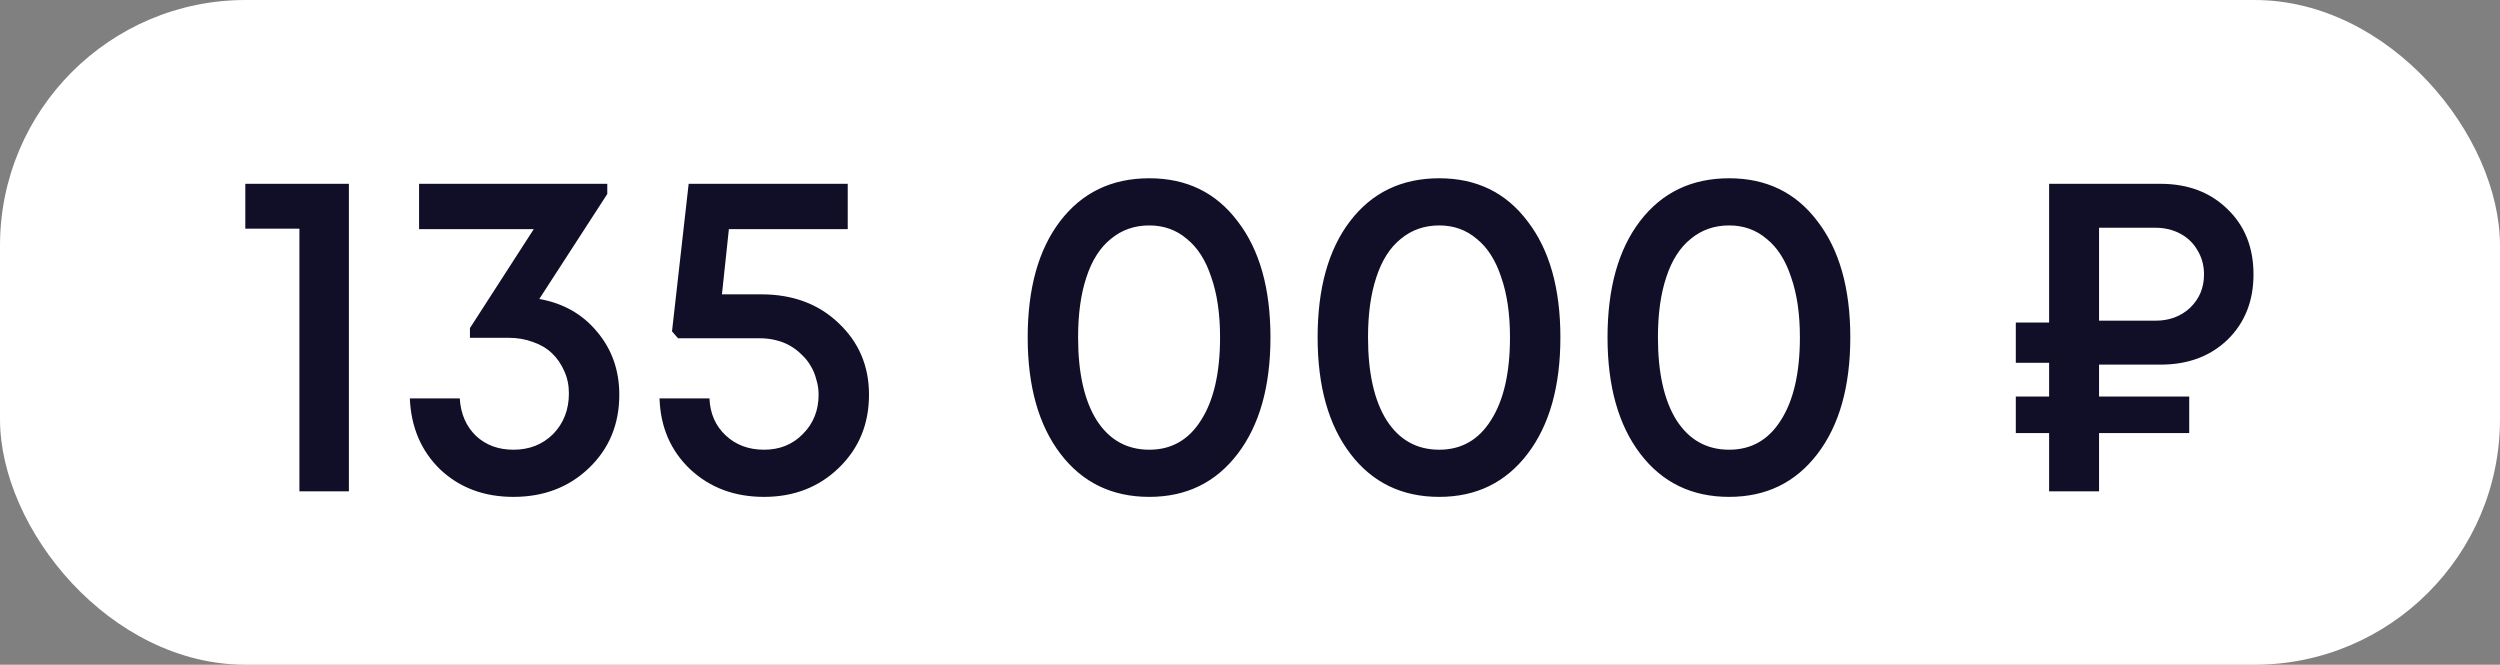
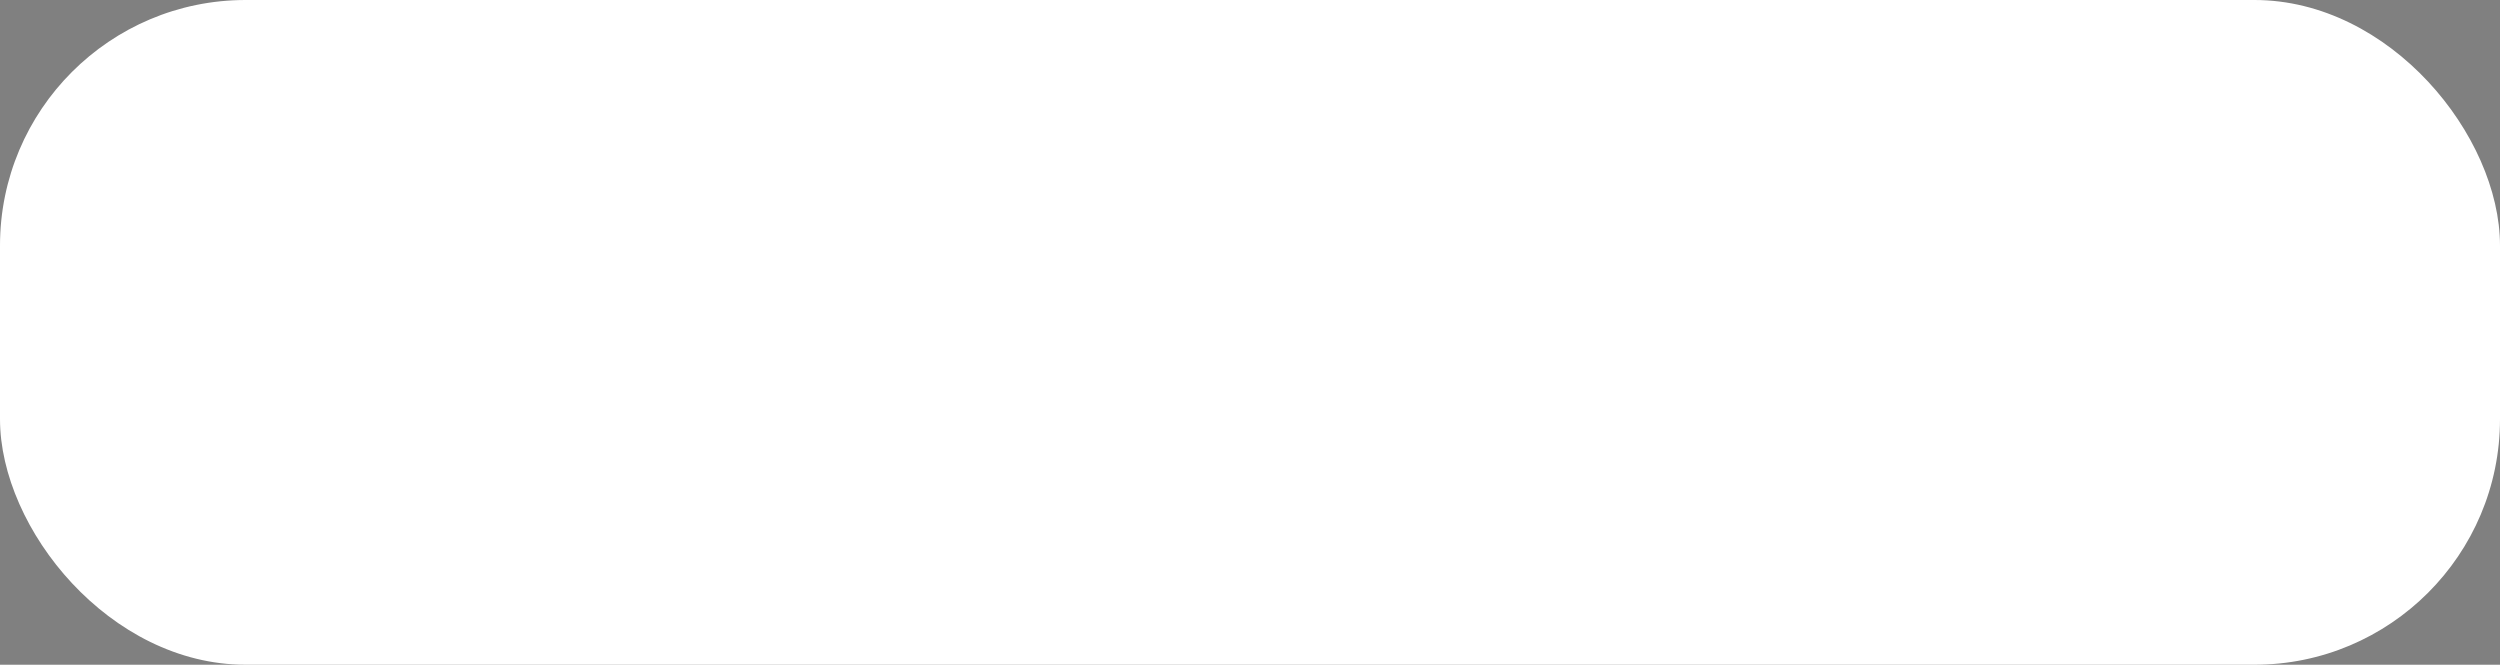
<svg xmlns="http://www.w3.org/2000/svg" width="173" height="46" viewBox="0 0 173 46" fill="none">
  <rect x="0" y="0" width="173" height="46" fill="#808080" stroke="none" />
  <rect width="173" height="46" rx="17" fill="white" />
-   <path d="M16.975 12.72H24.143V34H20.719V15.824H16.975V12.72ZM37.32 20.688C38.984 20.987 40.317 21.744 41.32 22.96C42.344 24.176 42.856 25.627 42.856 27.312C42.856 29.36 42.152 31.056 40.744 32.4C39.357 33.723 37.618 34.384 35.528 34.384C33.501 34.384 31.816 33.755 30.472 32.496C29.149 31.216 28.445 29.573 28.36 27.568H31.816C31.88 28.635 32.253 29.499 32.936 30.16C33.618 30.8 34.482 31.12 35.528 31.12C36.637 31.12 37.554 30.757 38.28 30.032C39.005 29.285 39.368 28.347 39.368 27.216C39.368 26.661 39.261 26.149 39.048 25.68C38.834 25.189 38.546 24.773 38.184 24.432C37.821 24.091 37.384 23.835 36.872 23.664C36.36 23.472 35.805 23.376 35.208 23.376H32.52V22.704L36.936 15.856H29V12.72H42.024V13.424L37.32 20.688ZM52.679 20.368C54.855 20.368 56.637 21.029 58.023 22.352C59.431 23.675 60.135 25.328 60.135 27.312C60.135 29.339 59.442 31.024 58.055 32.368C56.669 33.712 54.941 34.384 52.871 34.384C50.823 34.384 49.117 33.744 47.751 32.464C46.407 31.184 45.703 29.552 45.639 27.568H49.095C49.138 28.613 49.511 29.467 50.215 30.128C50.919 30.789 51.805 31.12 52.871 31.12C53.959 31.12 54.855 30.757 55.559 30.032C56.285 29.307 56.647 28.4 56.647 27.312C56.647 26.949 56.594 26.597 56.487 26.256C56.402 25.915 56.274 25.605 56.103 25.328C55.933 25.029 55.719 24.763 55.463 24.528C55.229 24.293 54.962 24.091 54.663 23.92C54.365 23.749 54.034 23.621 53.671 23.536C53.33 23.451 52.957 23.408 52.551 23.408H46.919L46.503 22.928L47.655 12.72H58.663V15.856H50.439L49.959 20.368H52.679ZM79.532 34.384C76.951 34.384 74.903 33.392 73.388 31.408C71.874 29.424 71.116 26.736 71.116 23.344C71.116 19.952 71.863 17.275 73.356 15.312C74.871 13.328 76.93 12.336 79.532 12.336C82.114 12.336 84.151 13.328 85.644 15.312C87.159 17.275 87.916 19.952 87.916 23.344C87.916 26.736 87.159 29.424 85.644 31.408C84.13 33.392 82.092 34.384 79.532 34.384ZM79.532 31.12C81.068 31.12 82.263 30.437 83.116 29.072C83.991 27.707 84.428 25.797 84.428 23.344C84.428 21.723 84.226 20.336 83.82 19.184C83.436 18.011 82.871 17.125 82.124 16.528C81.399 15.909 80.535 15.6 79.532 15.6C78.508 15.6 77.623 15.909 76.876 16.528C76.13 17.125 75.564 18.011 75.18 19.184C74.796 20.336 74.604 21.723 74.604 23.344C74.604 25.797 75.031 27.707 75.884 29.072C76.759 30.437 77.975 31.12 79.532 31.12ZM99.595 34.384C97.013 34.384 94.966 33.392 93.451 31.408C91.936 29.424 91.179 26.736 91.179 23.344C91.179 19.952 91.925 17.275 93.419 15.312C94.933 13.328 96.992 12.336 99.595 12.336C102.176 12.336 104.214 13.328 105.707 15.312C107.222 17.275 107.979 19.952 107.979 23.344C107.979 26.736 107.222 29.424 105.707 31.408C104.192 33.392 102.155 34.384 99.595 34.384ZM99.595 31.12C101.131 31.12 102.326 30.437 103.179 29.072C104.054 27.707 104.491 25.797 104.491 23.344C104.491 21.723 104.288 20.336 103.883 19.184C103.499 18.011 102.934 17.125 102.187 16.528C101.462 15.909 100.598 15.6 99.595 15.6C98.571 15.6 97.686 15.909 96.939 16.528C96.192 17.125 95.627 18.011 95.243 19.184C94.859 20.336 94.667 21.723 94.667 23.344C94.667 25.797 95.094 27.707 95.947 29.072C96.822 30.437 98.037 31.12 99.595 31.12ZM119.657 34.384C117.076 34.384 115.028 33.392 113.513 31.408C111.999 29.424 111.241 26.736 111.241 23.344C111.241 19.952 111.988 17.275 113.481 15.312C114.996 13.328 117.055 12.336 119.657 12.336C122.239 12.336 124.276 13.328 125.769 15.312C127.284 17.275 128.041 19.952 128.041 23.344C128.041 26.736 127.284 29.424 125.769 31.408C124.255 33.392 122.217 34.384 119.657 34.384ZM119.657 31.12C121.193 31.12 122.388 30.437 123.241 29.072C124.116 27.707 124.553 25.797 124.553 23.344C124.553 21.723 124.351 20.336 123.945 19.184C123.561 18.011 122.996 17.125 122.249 16.528C121.524 15.909 120.66 15.6 119.657 15.6C118.633 15.6 117.748 15.909 117.001 16.528C116.255 17.125 115.689 18.011 115.305 19.184C114.921 20.336 114.729 21.723 114.729 23.344C114.729 25.797 115.156 27.707 116.009 29.072C116.884 30.437 118.1 31.12 119.657 31.12ZM149.51 25.232H145.254V27.44H151.494V29.968H145.254V34H141.798V29.968H139.494V27.44H141.798V25.104H139.494V22.32H141.798V12.72H149.51C151.409 12.72 152.956 13.307 154.15 14.48C155.345 15.632 155.942 17.136 155.942 18.992C155.942 20.827 155.345 22.331 154.15 23.504C152.956 24.656 151.409 25.232 149.51 25.232ZM152.518 18.992C152.518 18.373 152.369 17.819 152.07 17.328C151.793 16.837 151.398 16.453 150.886 16.176C150.374 15.899 149.798 15.76 149.158 15.76H145.254V22.192H149.158C150.118 22.192 150.918 21.893 151.558 21.296C152.198 20.677 152.518 19.909 152.518 18.992Z" fill="white" />
-   <path d="M16.975 12.72H24.143V34H20.719V15.824H16.975V12.72ZM37.32 20.688C38.984 20.987 40.317 21.744 41.32 22.96C42.344 24.176 42.856 25.627 42.856 27.312C42.856 29.36 42.152 31.056 40.744 32.4C39.357 33.723 37.618 34.384 35.528 34.384C33.501 34.384 31.816 33.755 30.472 32.496C29.149 31.216 28.445 29.573 28.36 27.568H31.816C31.88 28.635 32.253 29.499 32.936 30.16C33.618 30.8 34.482 31.12 35.528 31.12C36.637 31.12 37.554 30.757 38.28 30.032C39.005 29.285 39.368 28.347 39.368 27.216C39.368 26.661 39.261 26.149 39.048 25.68C38.834 25.189 38.546 24.773 38.184 24.432C37.821 24.091 37.384 23.835 36.872 23.664C36.36 23.472 35.805 23.376 35.208 23.376H32.52V22.704L36.936 15.856H29V12.72H42.024V13.424L37.32 20.688ZM52.679 20.368C54.855 20.368 56.637 21.029 58.023 22.352C59.431 23.675 60.135 25.328 60.135 27.312C60.135 29.339 59.442 31.024 58.055 32.368C56.669 33.712 54.941 34.384 52.871 34.384C50.823 34.384 49.117 33.744 47.751 32.464C46.407 31.184 45.703 29.552 45.639 27.568H49.095C49.138 28.613 49.511 29.467 50.215 30.128C50.919 30.789 51.805 31.12 52.871 31.12C53.959 31.12 54.855 30.757 55.559 30.032C56.285 29.307 56.647 28.4 56.647 27.312C56.647 26.949 56.594 26.597 56.487 26.256C56.402 25.915 56.274 25.605 56.103 25.328C55.933 25.029 55.719 24.763 55.463 24.528C55.229 24.293 54.962 24.091 54.663 23.92C54.365 23.749 54.034 23.621 53.671 23.536C53.33 23.451 52.957 23.408 52.551 23.408H46.919L46.503 22.928L47.655 12.72H58.663V15.856H50.439L49.959 20.368H52.679ZM79.532 34.384C76.951 34.384 74.903 33.392 73.388 31.408C71.874 29.424 71.116 26.736 71.116 23.344C71.116 19.952 71.863 17.275 73.356 15.312C74.871 13.328 76.93 12.336 79.532 12.336C82.114 12.336 84.151 13.328 85.644 15.312C87.159 17.275 87.916 19.952 87.916 23.344C87.916 26.736 87.159 29.424 85.644 31.408C84.13 33.392 82.092 34.384 79.532 34.384ZM79.532 31.12C81.068 31.12 82.263 30.437 83.116 29.072C83.991 27.707 84.428 25.797 84.428 23.344C84.428 21.723 84.226 20.336 83.82 19.184C83.436 18.011 82.871 17.125 82.124 16.528C81.399 15.909 80.535 15.6 79.532 15.6C78.508 15.6 77.623 15.909 76.876 16.528C76.13 17.125 75.564 18.011 75.18 19.184C74.796 20.336 74.604 21.723 74.604 23.344C74.604 25.797 75.031 27.707 75.884 29.072C76.759 30.437 77.975 31.12 79.532 31.12ZM99.595 34.384C97.013 34.384 94.966 33.392 93.451 31.408C91.936 29.424 91.179 26.736 91.179 23.344C91.179 19.952 91.925 17.275 93.419 15.312C94.933 13.328 96.992 12.336 99.595 12.336C102.176 12.336 104.214 13.328 105.707 15.312C107.222 17.275 107.979 19.952 107.979 23.344C107.979 26.736 107.222 29.424 105.707 31.408C104.192 33.392 102.155 34.384 99.595 34.384ZM99.595 31.12C101.131 31.12 102.326 30.437 103.179 29.072C104.054 27.707 104.491 25.797 104.491 23.344C104.491 21.723 104.288 20.336 103.883 19.184C103.499 18.011 102.934 17.125 102.187 16.528C101.462 15.909 100.598 15.6 99.595 15.6C98.571 15.6 97.686 15.909 96.939 16.528C96.192 17.125 95.627 18.011 95.243 19.184C94.859 20.336 94.667 21.723 94.667 23.344C94.667 25.797 95.094 27.707 95.947 29.072C96.822 30.437 98.037 31.12 99.595 31.12ZM119.657 34.384C117.076 34.384 115.028 33.392 113.513 31.408C111.999 29.424 111.241 26.736 111.241 23.344C111.241 19.952 111.988 17.275 113.481 15.312C114.996 13.328 117.055 12.336 119.657 12.336C122.239 12.336 124.276 13.328 125.769 15.312C127.284 17.275 128.041 19.952 128.041 23.344C128.041 26.736 127.284 29.424 125.769 31.408C124.255 33.392 122.217 34.384 119.657 34.384ZM119.657 31.12C121.193 31.12 122.388 30.437 123.241 29.072C124.116 27.707 124.553 25.797 124.553 23.344C124.553 21.723 124.351 20.336 123.945 19.184C123.561 18.011 122.996 17.125 122.249 16.528C121.524 15.909 120.66 15.6 119.657 15.6C118.633 15.6 117.748 15.909 117.001 16.528C116.255 17.125 115.689 18.011 115.305 19.184C114.921 20.336 114.729 21.723 114.729 23.344C114.729 25.797 115.156 27.707 116.009 29.072C116.884 30.437 118.1 31.12 119.657 31.12ZM149.51 25.232H145.254V27.44H151.494V29.968H145.254V34H141.798V29.968H139.494V27.44H141.798V25.104H139.494V22.32H141.798V12.72H149.51C151.409 12.72 152.956 13.307 154.15 14.48C155.345 15.632 155.942 17.136 155.942 18.992C155.942 20.827 155.345 22.331 154.15 23.504C152.956 24.656 151.409 25.232 149.51 25.232ZM152.518 18.992C152.518 18.373 152.369 17.819 152.07 17.328C151.793 16.837 151.398 16.453 150.886 16.176C150.374 15.899 149.798 15.76 149.158 15.76H145.254V22.192H149.158C150.118 22.192 150.918 21.893 151.558 21.296C152.198 20.677 152.518 19.909 152.518 18.992Z" fill="#110F27" />
</svg>